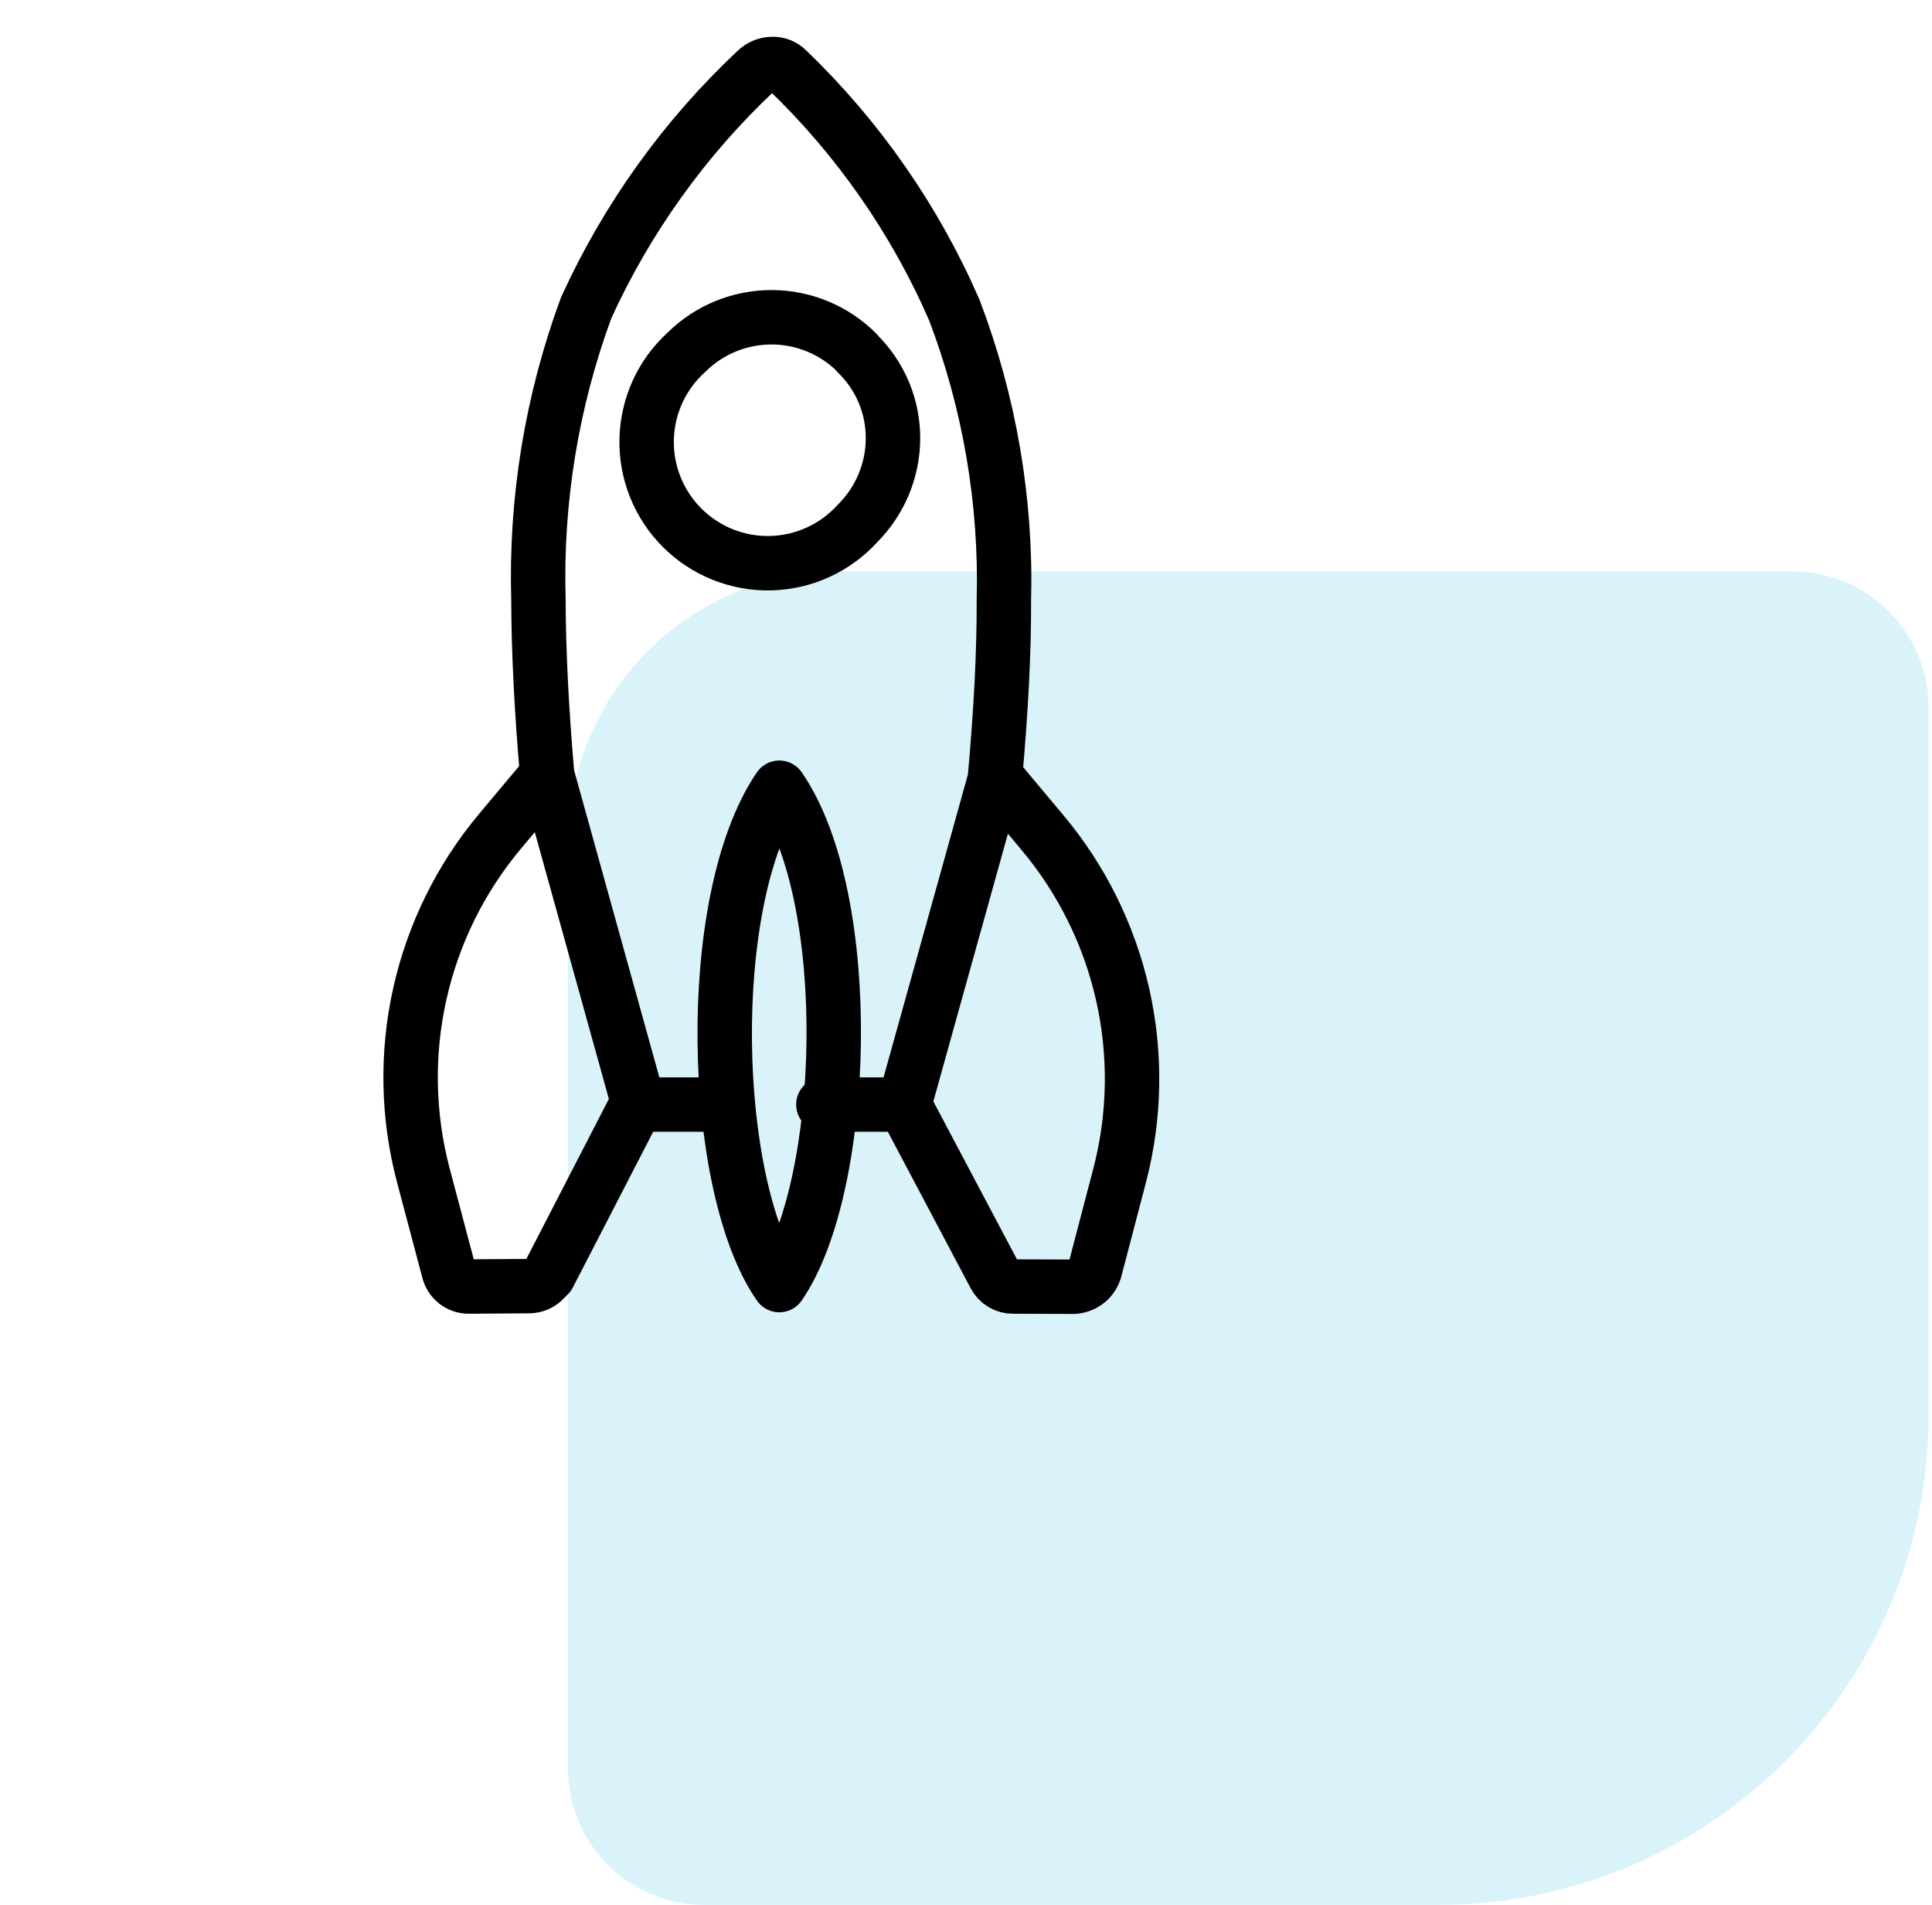
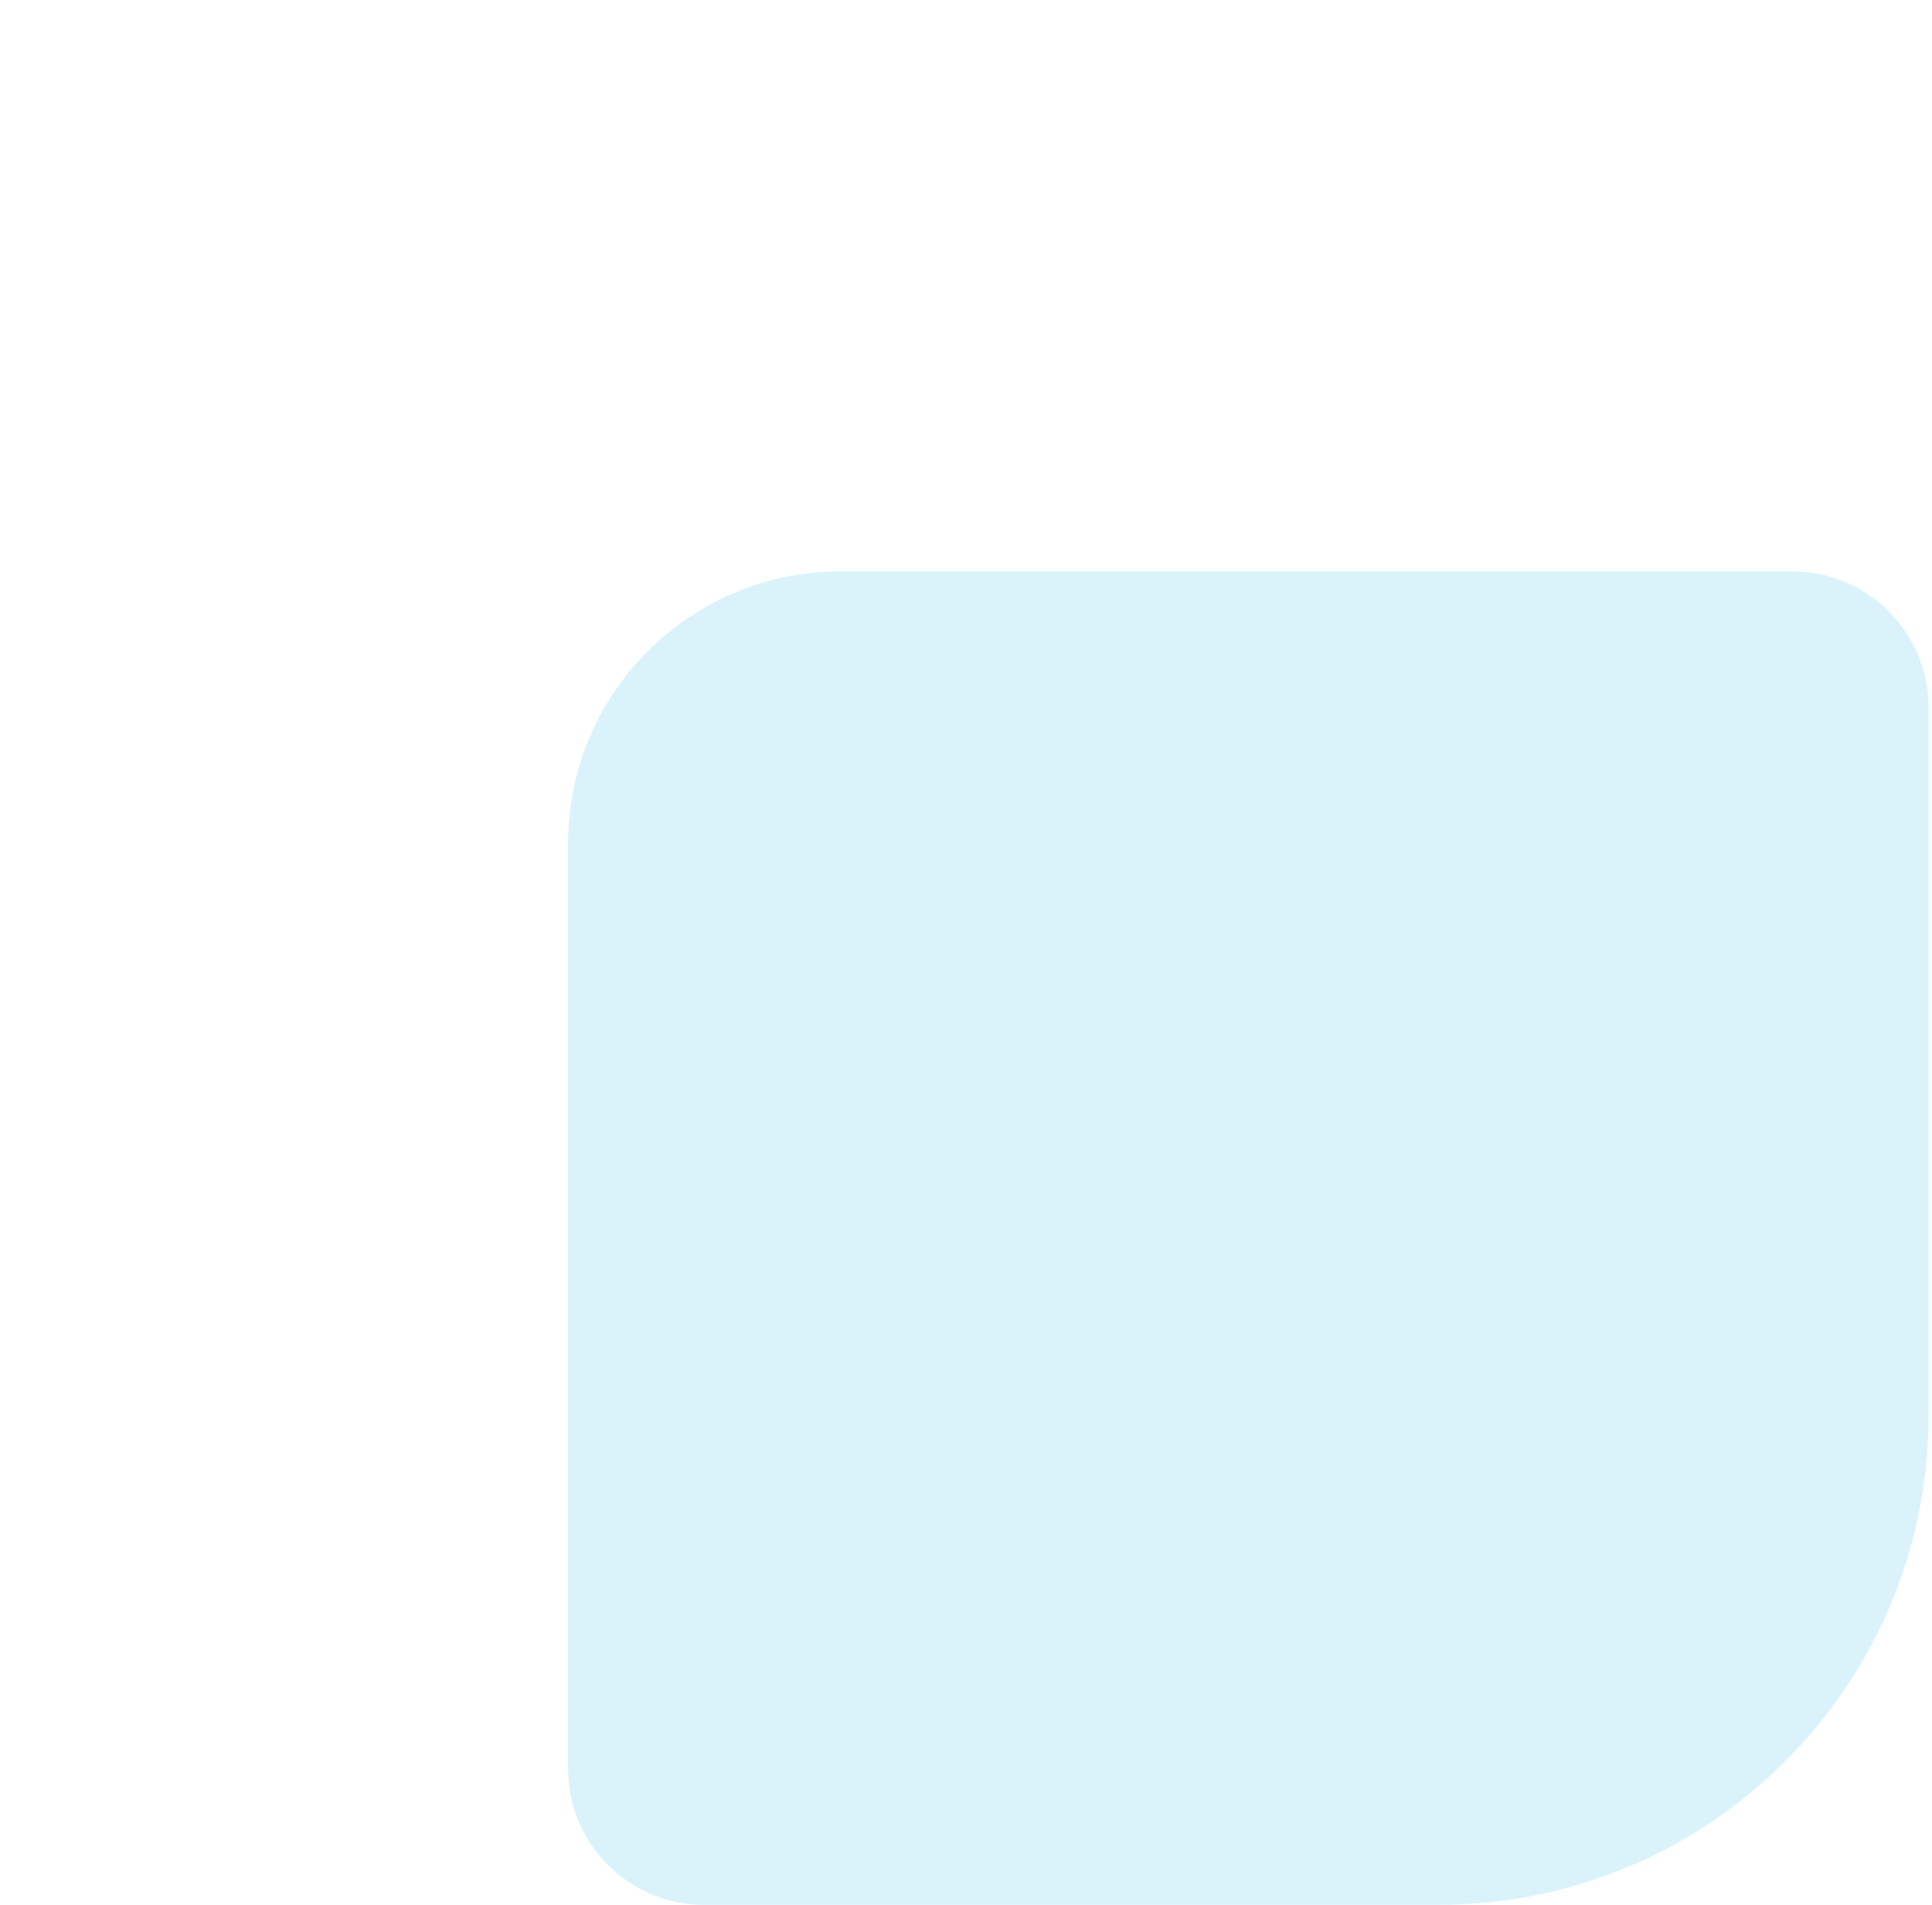
<svg xmlns="http://www.w3.org/2000/svg" width="71" height="70" viewBox="0 0 71 70" fill="none">
  <path d="M70.875 52C70.875 61.941 62.816 70 52.875 70L25.875 70C23.114 70 20.875 67.761 20.875 65L20.875 31C20.875 25.477 25.352 21 30.875 21L65.875 21C68.636 21 70.875 23.239 70.875 26L70.875 52Z" fill="#47C3EF" fill-opacity="0.2" />
  <g clip-path="url(#clip0_38_69)">
-     <path d="M26.459 40.591H23.395L20.162 46.857L20.009 47.01C19.938 47.089 19.852 47.152 19.756 47.196C19.66 47.239 19.555 47.262 19.45 47.263L17.243 47.278C17.068 47.283 16.897 47.226 16.759 47.119C16.621 47.011 16.524 46.859 16.485 46.688L15.55 43.165C14.98 40.991 14.938 38.712 15.429 36.518C15.919 34.324 16.927 32.28 18.369 30.556L20.108 28.48M20.108 28.48C19.899 26.054 19.792 23.904 19.787 22.03C19.682 18.378 20.277 14.741 21.541 11.313C23.037 8.028 25.161 5.067 27.792 2.596C27.948 2.444 28.156 2.356 28.374 2.351C28.476 2.346 28.577 2.363 28.672 2.4C28.767 2.437 28.853 2.493 28.925 2.565C31.536 5.072 33.624 8.071 35.069 11.39C36.367 14.796 36.987 18.424 36.892 22.068C36.9 23.96 36.785 26.113 36.57 28.518L38.302 30.587C39.746 32.306 40.759 34.347 41.255 36.537C41.751 38.728 41.715 41.006 41.151 43.18L40.232 46.688C40.19 46.822 40.116 46.942 40.018 47.041C39.868 47.184 39.673 47.271 39.466 47.286L37.237 47.278C37.097 47.282 36.958 47.245 36.838 47.173C36.717 47.102 36.619 46.997 36.555 46.872L33.23 40.591M20.108 28.48L23.471 40.591M33.23 40.591H30.258M33.23 40.591L36.601 28.488M31.499 12.968C30.67 12.134 29.543 11.663 28.367 11.659C27.191 11.655 26.061 12.117 25.226 12.945C24.779 13.35 24.418 13.841 24.167 14.39C23.916 14.938 23.779 15.532 23.764 16.135C23.749 16.738 23.857 17.337 24.081 17.898C24.305 18.458 24.64 18.966 25.066 19.393C25.493 19.82 26.002 20.155 26.562 20.379C27.122 20.603 27.722 20.711 28.325 20.696C28.928 20.681 29.521 20.544 30.07 20.292C30.618 20.041 31.11 19.681 31.515 19.234C32.341 18.409 32.809 17.291 32.817 16.124C32.821 15.537 32.705 14.955 32.478 14.414C32.25 13.872 31.914 13.383 31.492 12.975L31.499 12.968Z" stroke="black" stroke-width="2" stroke-linecap="round" stroke-linejoin="round" />
-     <path d="M28.639 47.225C31.136 43.594 31.473 33.054 28.639 28.948C25.812 33.107 26.119 43.617 28.639 47.225Z" stroke="black" stroke-width="2" stroke-linecap="round" stroke-linejoin="round" />
+     <path d="M28.639 47.225C25.812 33.107 26.119 43.617 28.639 47.225Z" stroke="black" stroke-width="2" stroke-linecap="round" stroke-linejoin="round" />
  </g>
  <defs>
    <clipPath id="clip0_38_69">
-       <rect width="52" height="52" fill="white" transform="translate(0.125)" />
-     </clipPath>
+       </clipPath>
  </defs>
</svg>